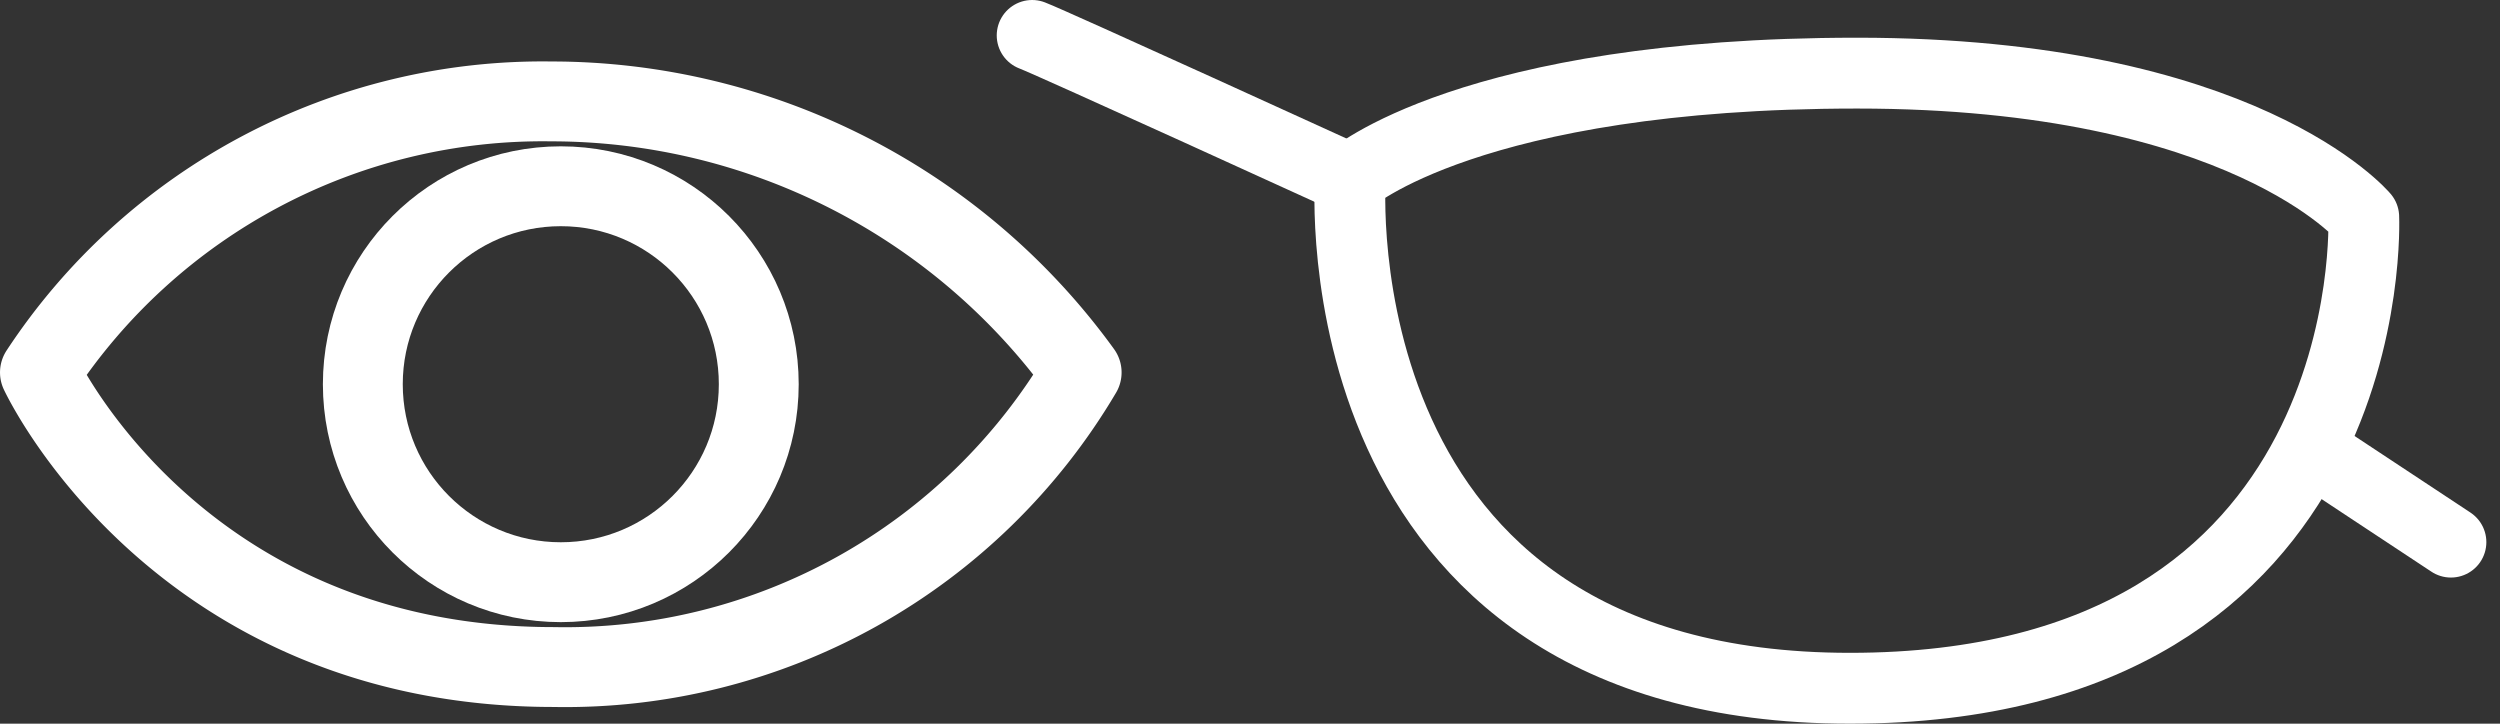
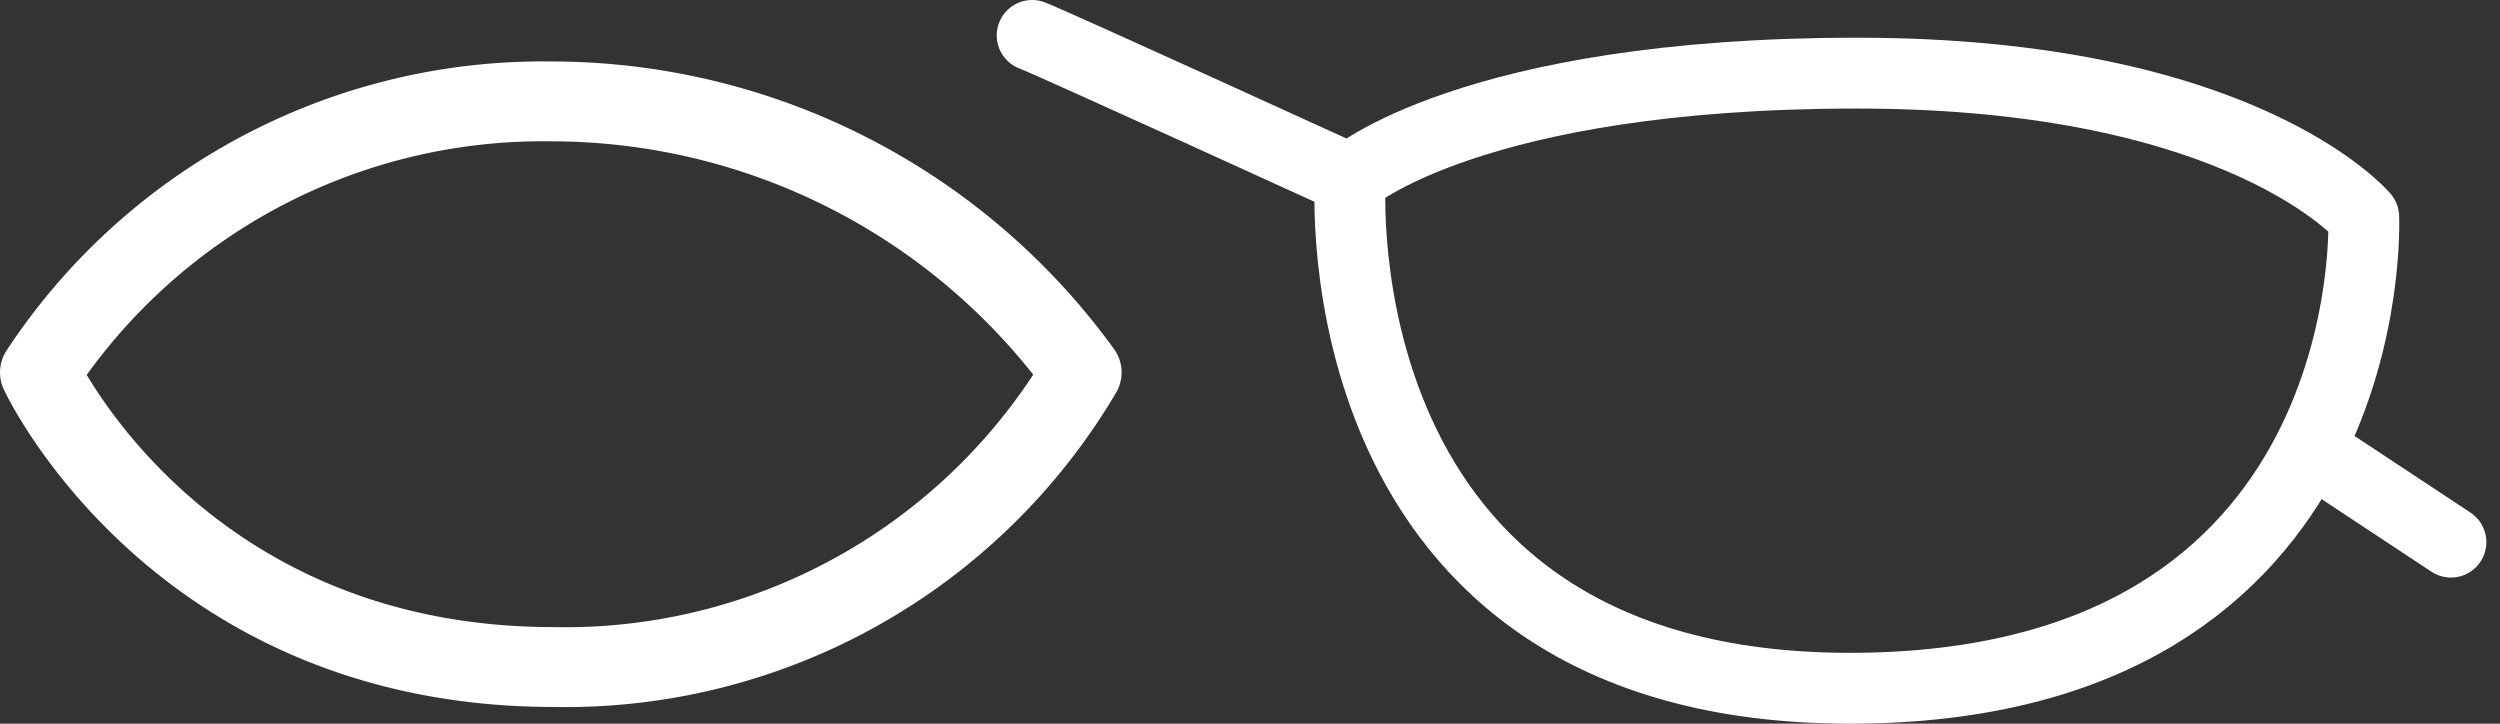
<svg xmlns="http://www.w3.org/2000/svg" viewBox="-862.695 867.497 106.077 30.706">
  <rect x="-862.695" y="867.497" width="106.077" height="30.706" fill="#333333" stroke="none" />
  <defs>
    <style>.a,.b,.c,.d{fill:none;stroke:#fff;stroke-miterlimit:10;}.a,.c,.d{stroke-linecap:round;stroke-linejoin:round;}.a,.b{stroke-width:3.389px;}.c{stroke-width:2.737px;}.d{stroke-width:3.006px;}</style>
  </defs>
  <g transform="translate(-1650 -166)">
    <g transform="translate(787.3 1033.5)">
      <path class="a" d="M45.9,15.8A25.444,25.444,0,0,1,23.5,28.3c-16,0-21.8-12.5-21.8-12.5A25.534,25.534,0,0,1,23.4,4.3,27.788,27.788,0,0,1,45.9,15.8Z" />
-       <circle class="b" cx="8.4" cy="8.4" r="8.4" transform="translate(15.4 7.9)" />
-       <path class="c" d="M91.9,30.5" />
      <path class="d" d="M57.3,7.6S55.8,29.2,78.5,29.2s21.8-20,21.8-20S95.2,3.1,78.8,3.1,57.3,7.6,57.3,7.6Z" />
      <path class="d" d="M43.8,1.5c.8.3,13.5,6.1,13.5,6.1" />
      <line class="d" x2="5.6" y2="3.7" transform="translate(98.4 19.3)" />
    </g>
  </g>
</svg>